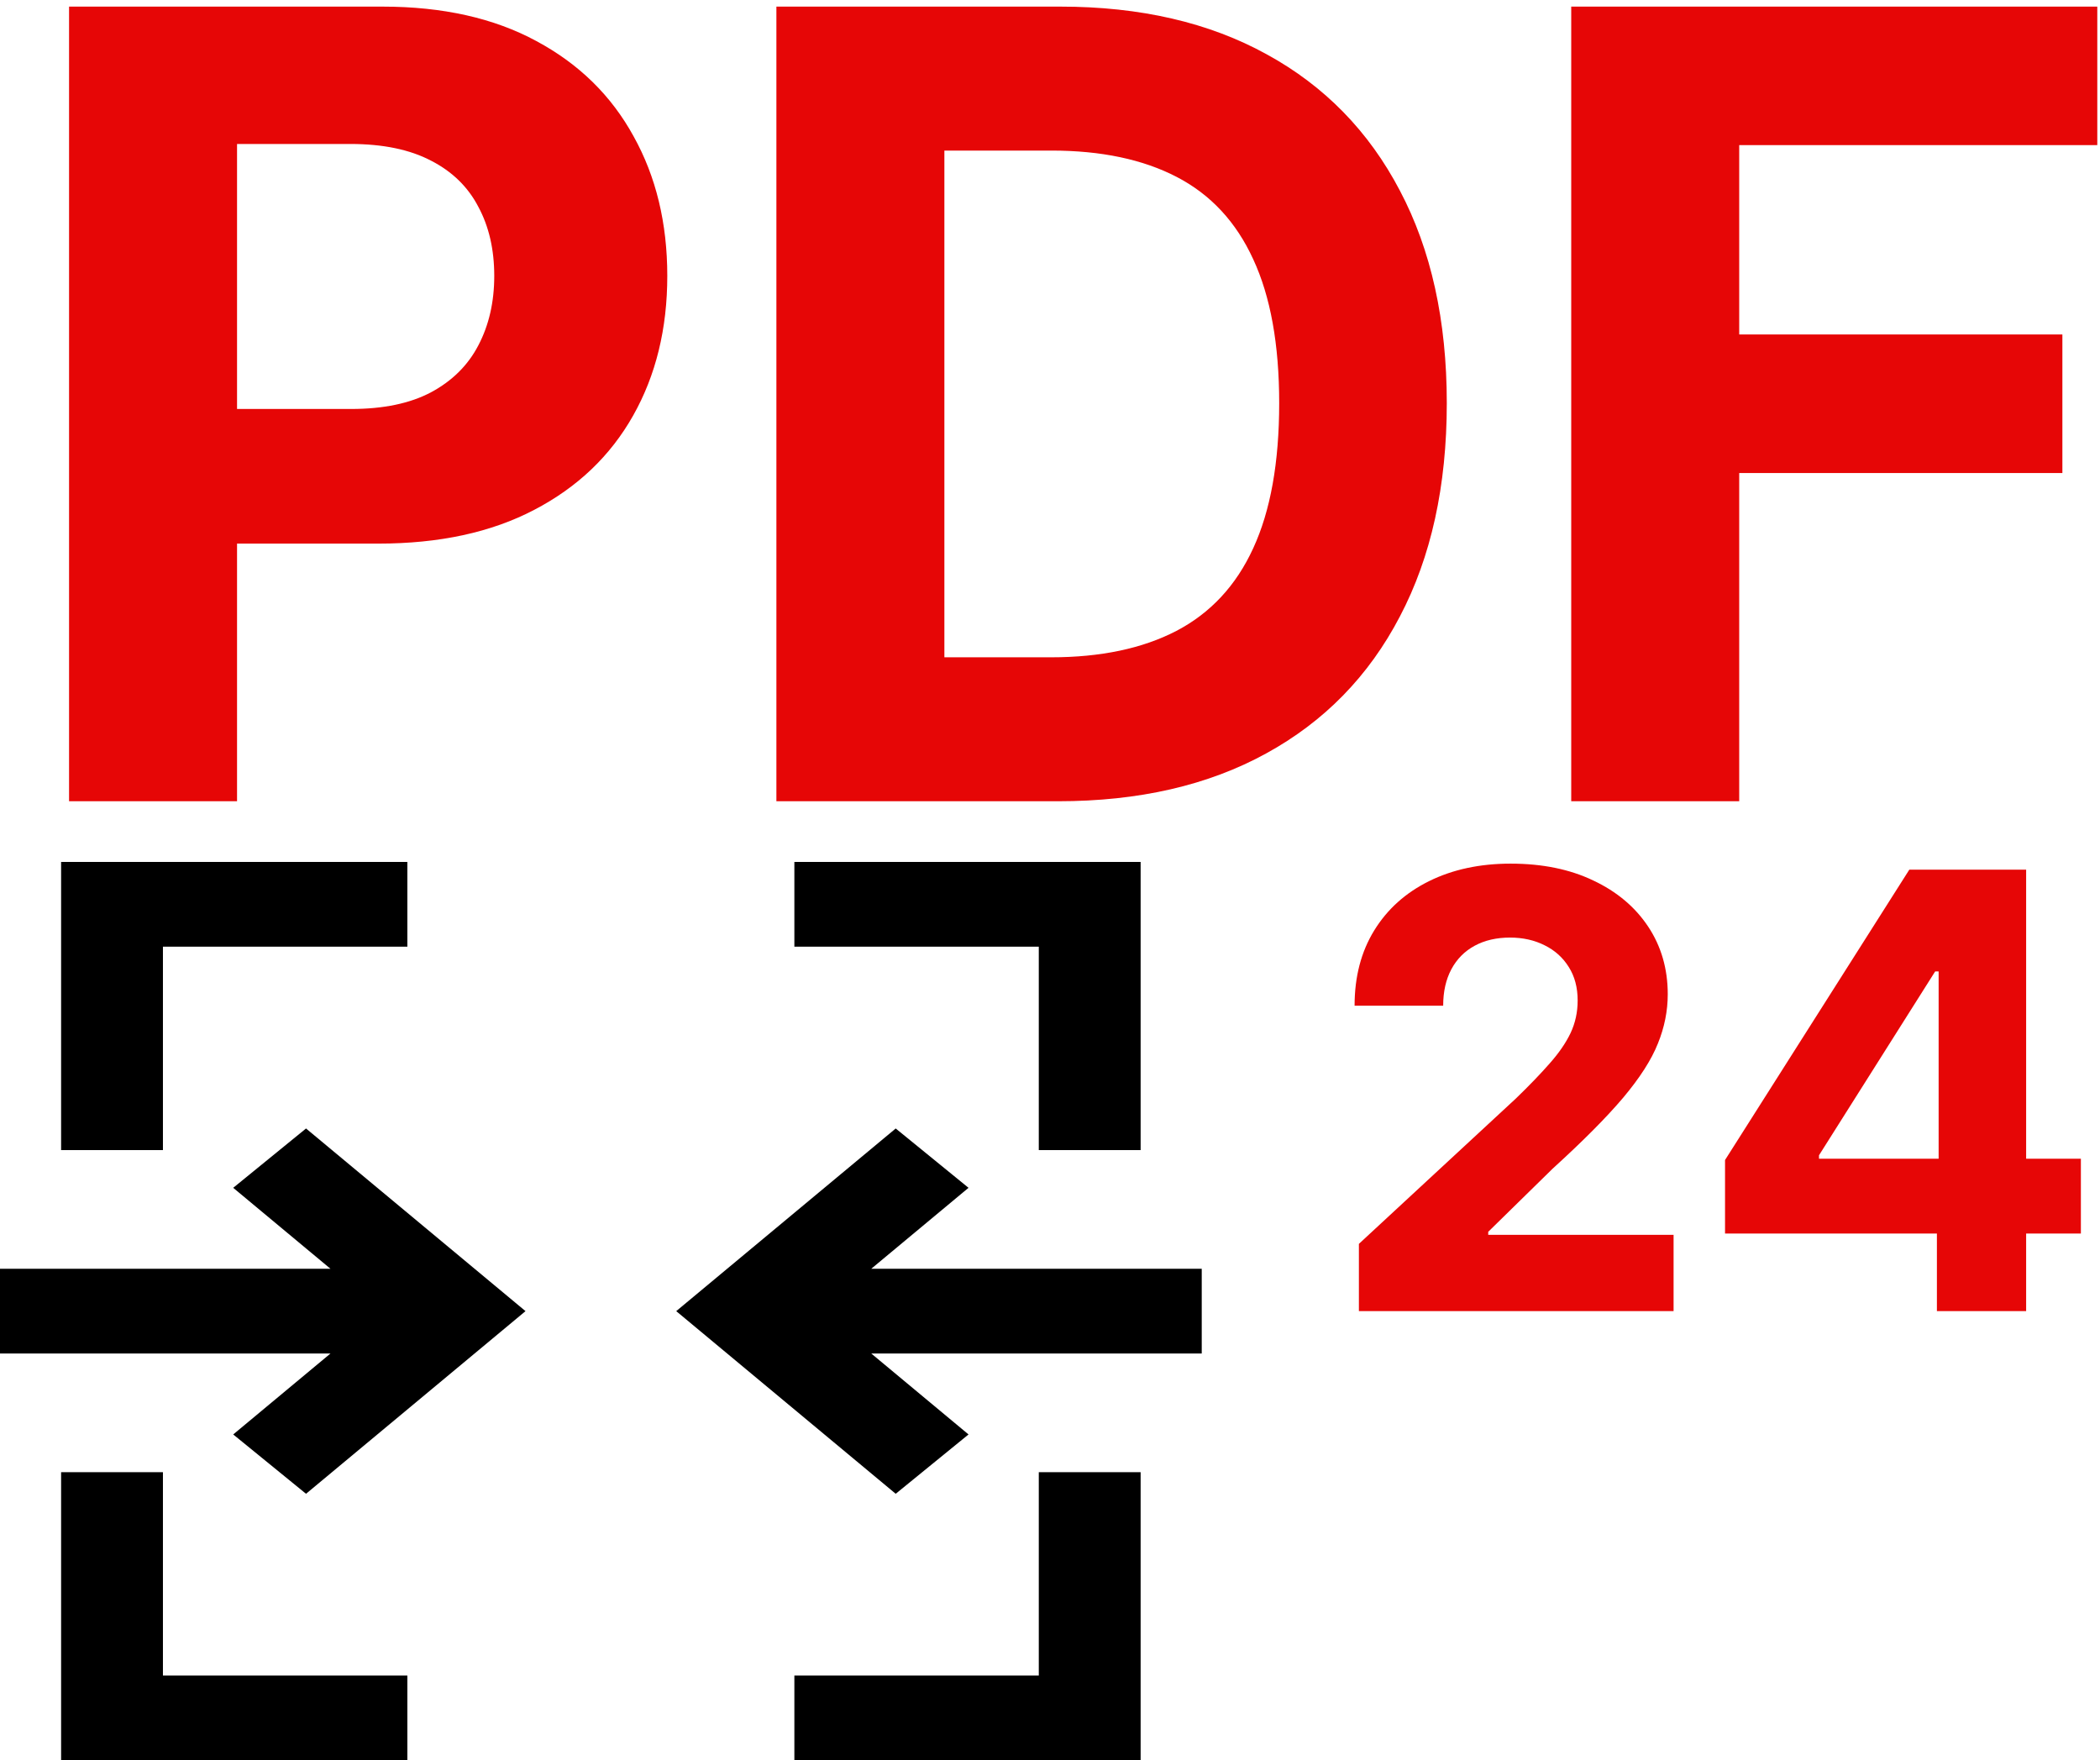
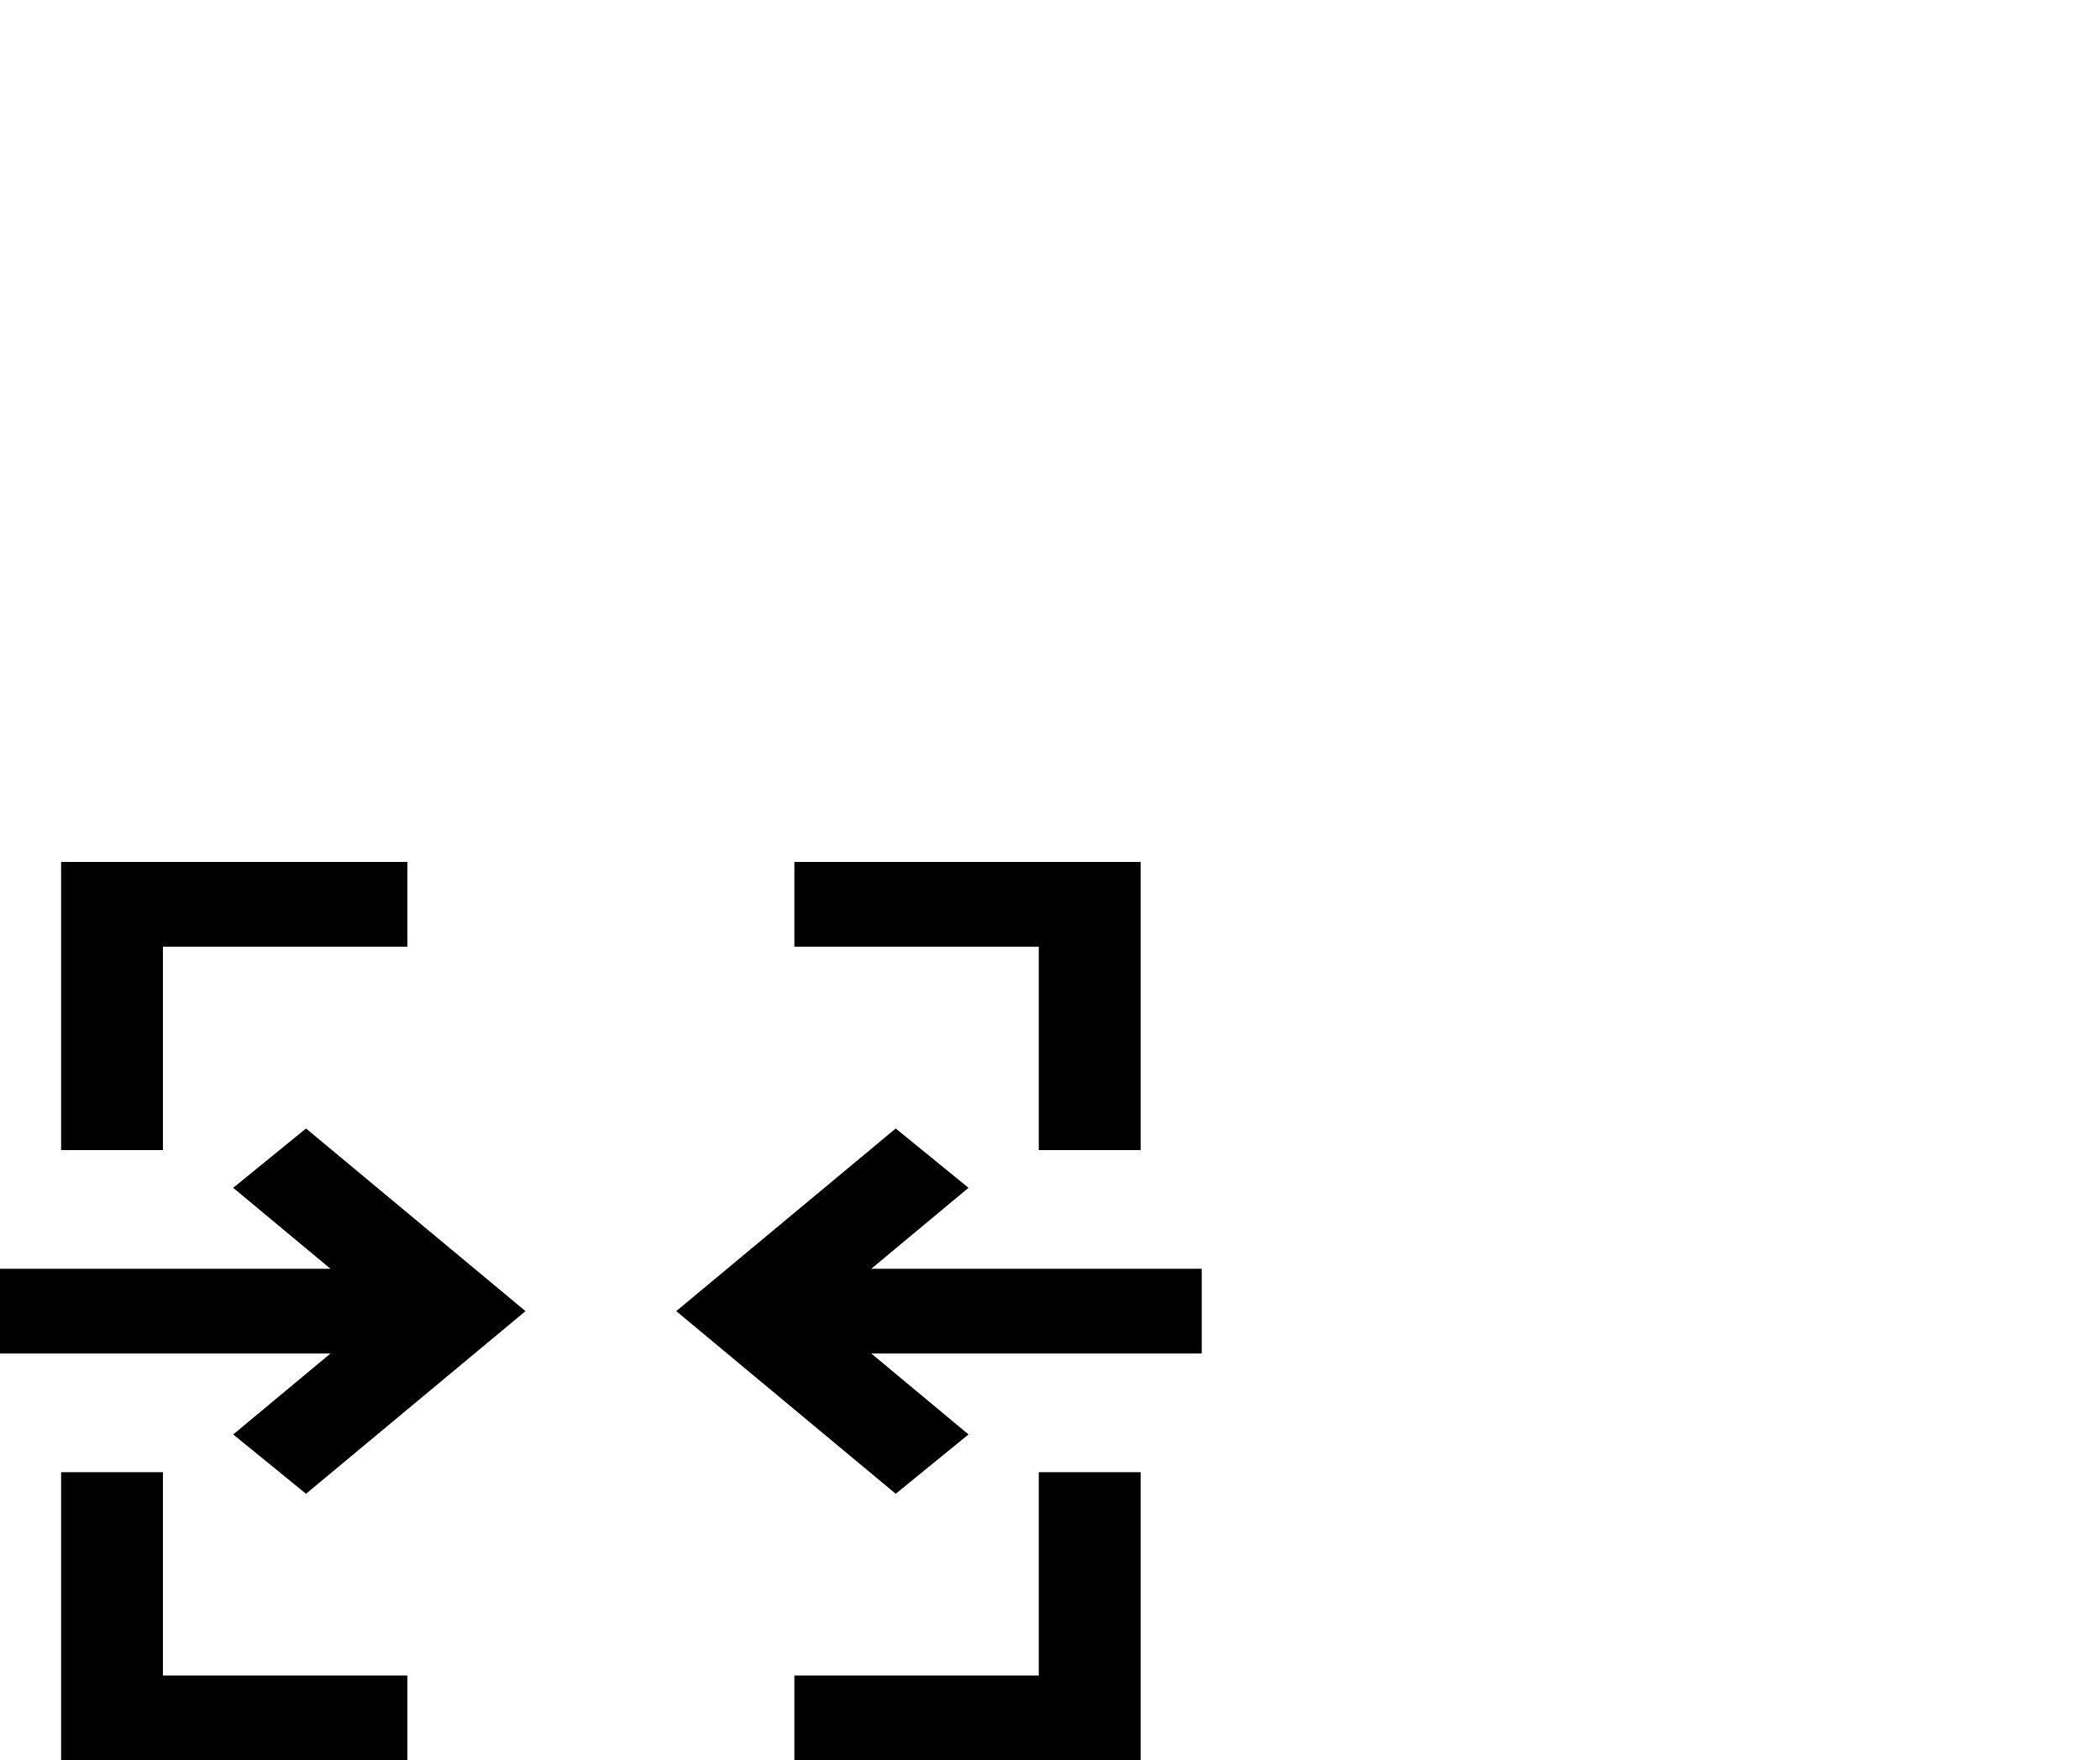
<svg xmlns="http://www.w3.org/2000/svg" width="173" height="145" viewBox="0 0 173 145" fill="none">
-   <path d="M111.947 108V102.46L124.891 90.475C125.992 89.41 126.915 88.451 127.661 87.599C128.419 86.746 128.993 85.912 129.384 85.095C129.774 84.267 129.969 83.373 129.969 82.414C129.969 81.349 129.727 80.431 129.241 79.662C128.756 78.881 128.093 78.283 127.253 77.869C126.412 77.442 125.46 77.229 124.394 77.229C123.281 77.229 122.311 77.454 121.482 77.904C120.654 78.354 120.014 78.999 119.565 79.84C119.115 80.68 118.89 81.68 118.89 82.84H111.592C111.592 80.461 112.131 78.395 113.208 76.644C114.285 74.892 115.795 73.536 117.736 72.577C119.677 71.619 121.914 71.139 124.447 71.139C127.052 71.139 129.318 71.601 131.248 72.524C133.189 73.436 134.698 74.702 135.776 76.324C136.853 77.945 137.391 79.804 137.391 81.899C137.391 83.272 137.119 84.628 136.575 85.965C136.042 87.303 135.089 88.788 133.716 90.422C132.343 92.044 130.407 93.991 127.91 96.263L122.601 101.466V101.714H137.871V108H111.947ZM142.11 101.608V95.553L157.291 71.636H162.511V80.017H159.422L149.851 95.163V95.447H171.425V101.608H142.11ZM159.564 108V99.761L159.706 97.08V71.636H166.915V108H159.564Z" fill="#E60606" />
  <path d="M5.034 145V121.265H13.423V138.019H33.559V145H5.034ZM65.441 145V138.019H85.577V121.265H93.966V145H65.441ZM25.211 123.045L19.212 118.158L27.225 111.49H0V104.51H27.225L19.212 97.842L25.211 92.955L43.292 108L25.211 123.045ZM73.789 123.045L55.708 108L73.789 92.955L79.788 97.842L71.775 104.51H99V111.49H71.775L79.788 118.158L73.789 123.045ZM5.034 94.735V71H33.559V77.981H13.423V94.735H5.034ZM85.577 94.735V77.981H65.441V71H93.966V94.735H85.577Z" fill="black" />
-   <path d="M5.689 66V0.545H31.513C36.477 0.545 40.707 1.494 44.201 3.39C47.695 5.265 50.359 7.875 52.191 11.22C54.045 14.544 54.972 18.379 54.972 22.726C54.972 27.072 54.034 30.908 52.159 34.231C50.284 37.555 47.568 40.144 44.009 41.998C40.472 43.852 36.19 44.778 31.161 44.778H14.702V33.688H28.924C31.587 33.688 33.782 33.23 35.508 32.314C37.255 31.376 38.555 30.087 39.407 28.447C40.281 26.785 40.717 24.878 40.717 22.726C40.717 20.553 40.281 18.656 39.407 17.037C38.555 15.396 37.255 14.129 35.508 13.234C33.761 12.318 31.545 11.859 28.86 11.859H19.528V66H5.689ZM87.163 66H63.96V0.545H87.355C93.939 0.545 99.607 1.856 104.358 4.477C109.11 7.076 112.764 10.815 115.32 15.695C117.899 20.574 119.188 26.412 119.188 33.209C119.188 40.027 117.899 45.886 115.32 50.787C112.764 55.688 109.088 59.448 104.294 62.069C99.522 64.69 93.811 66 87.163 66ZM77.799 54.143H86.588C90.679 54.143 94.12 53.418 96.911 51.969C99.724 50.499 101.833 48.23 103.24 45.162C104.667 42.072 105.381 38.088 105.381 33.209C105.381 28.372 104.667 24.42 103.24 21.352C101.833 18.283 99.735 16.025 96.943 14.576C94.152 13.127 90.711 12.403 86.62 12.403H77.799V54.143ZM129.439 66V0.545H172.777V11.955H143.278V27.552H169.901V38.962H143.278V66H129.439Z" fill="#E60606" />
</svg>